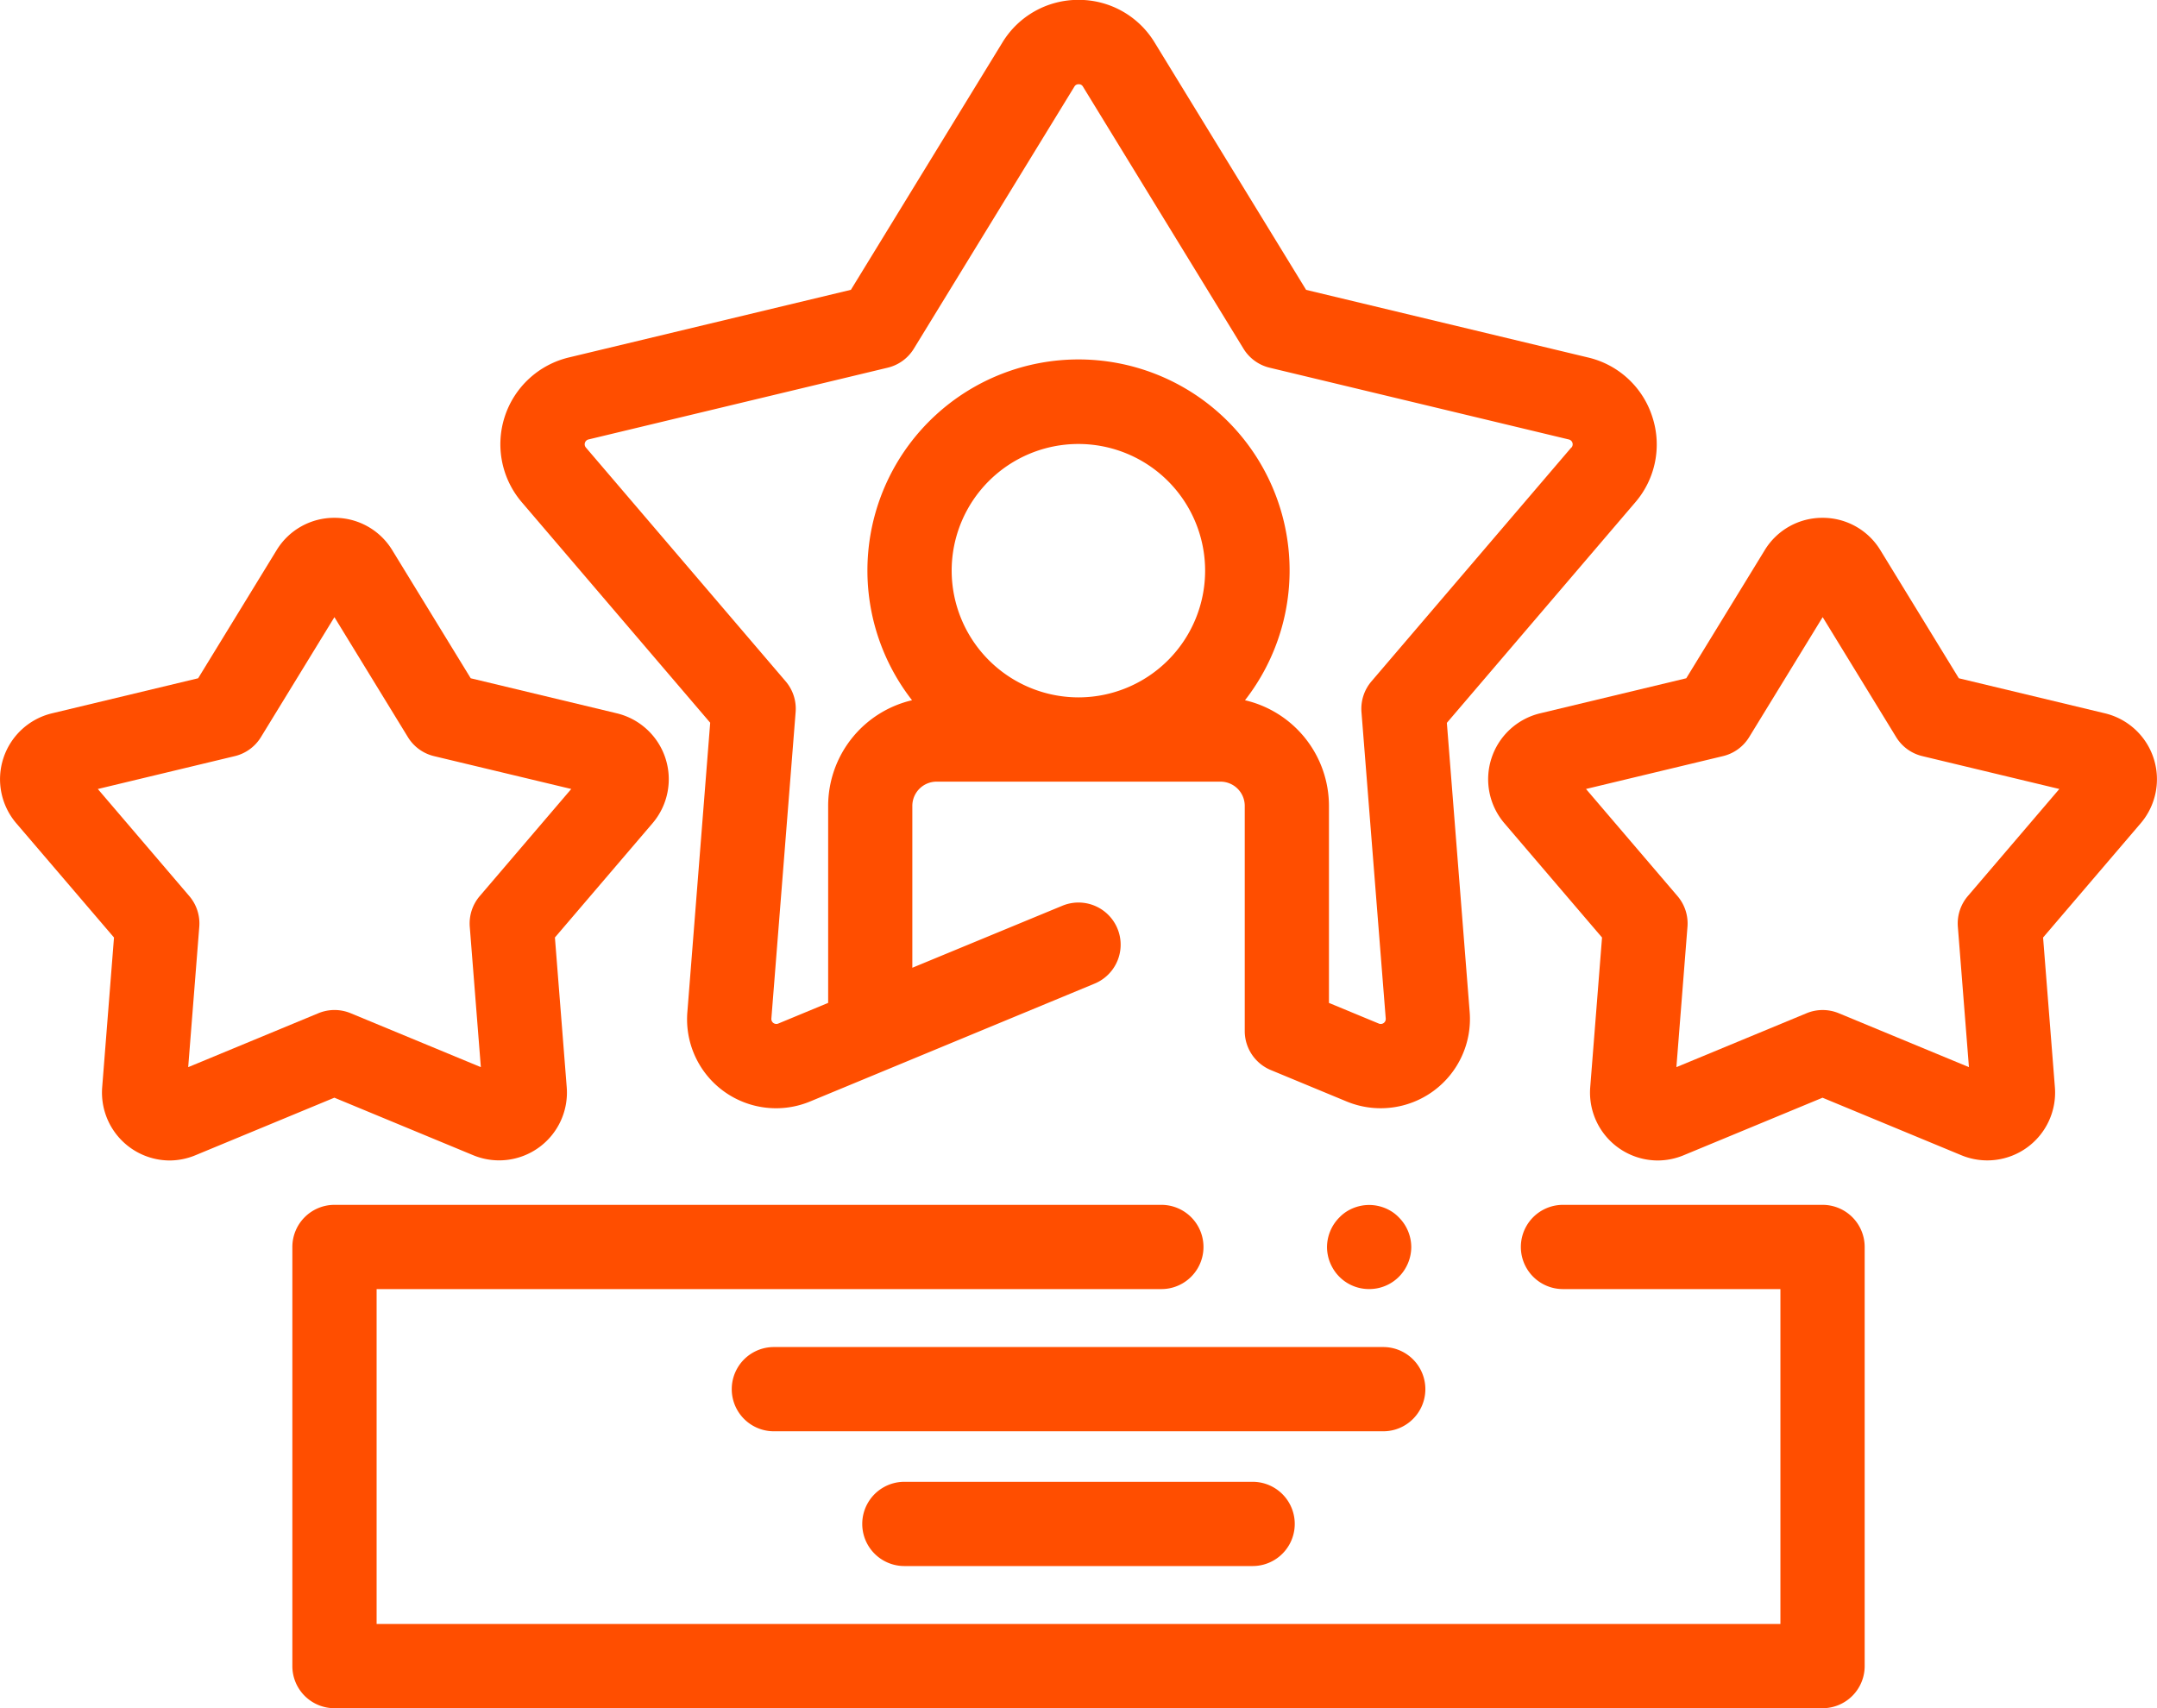
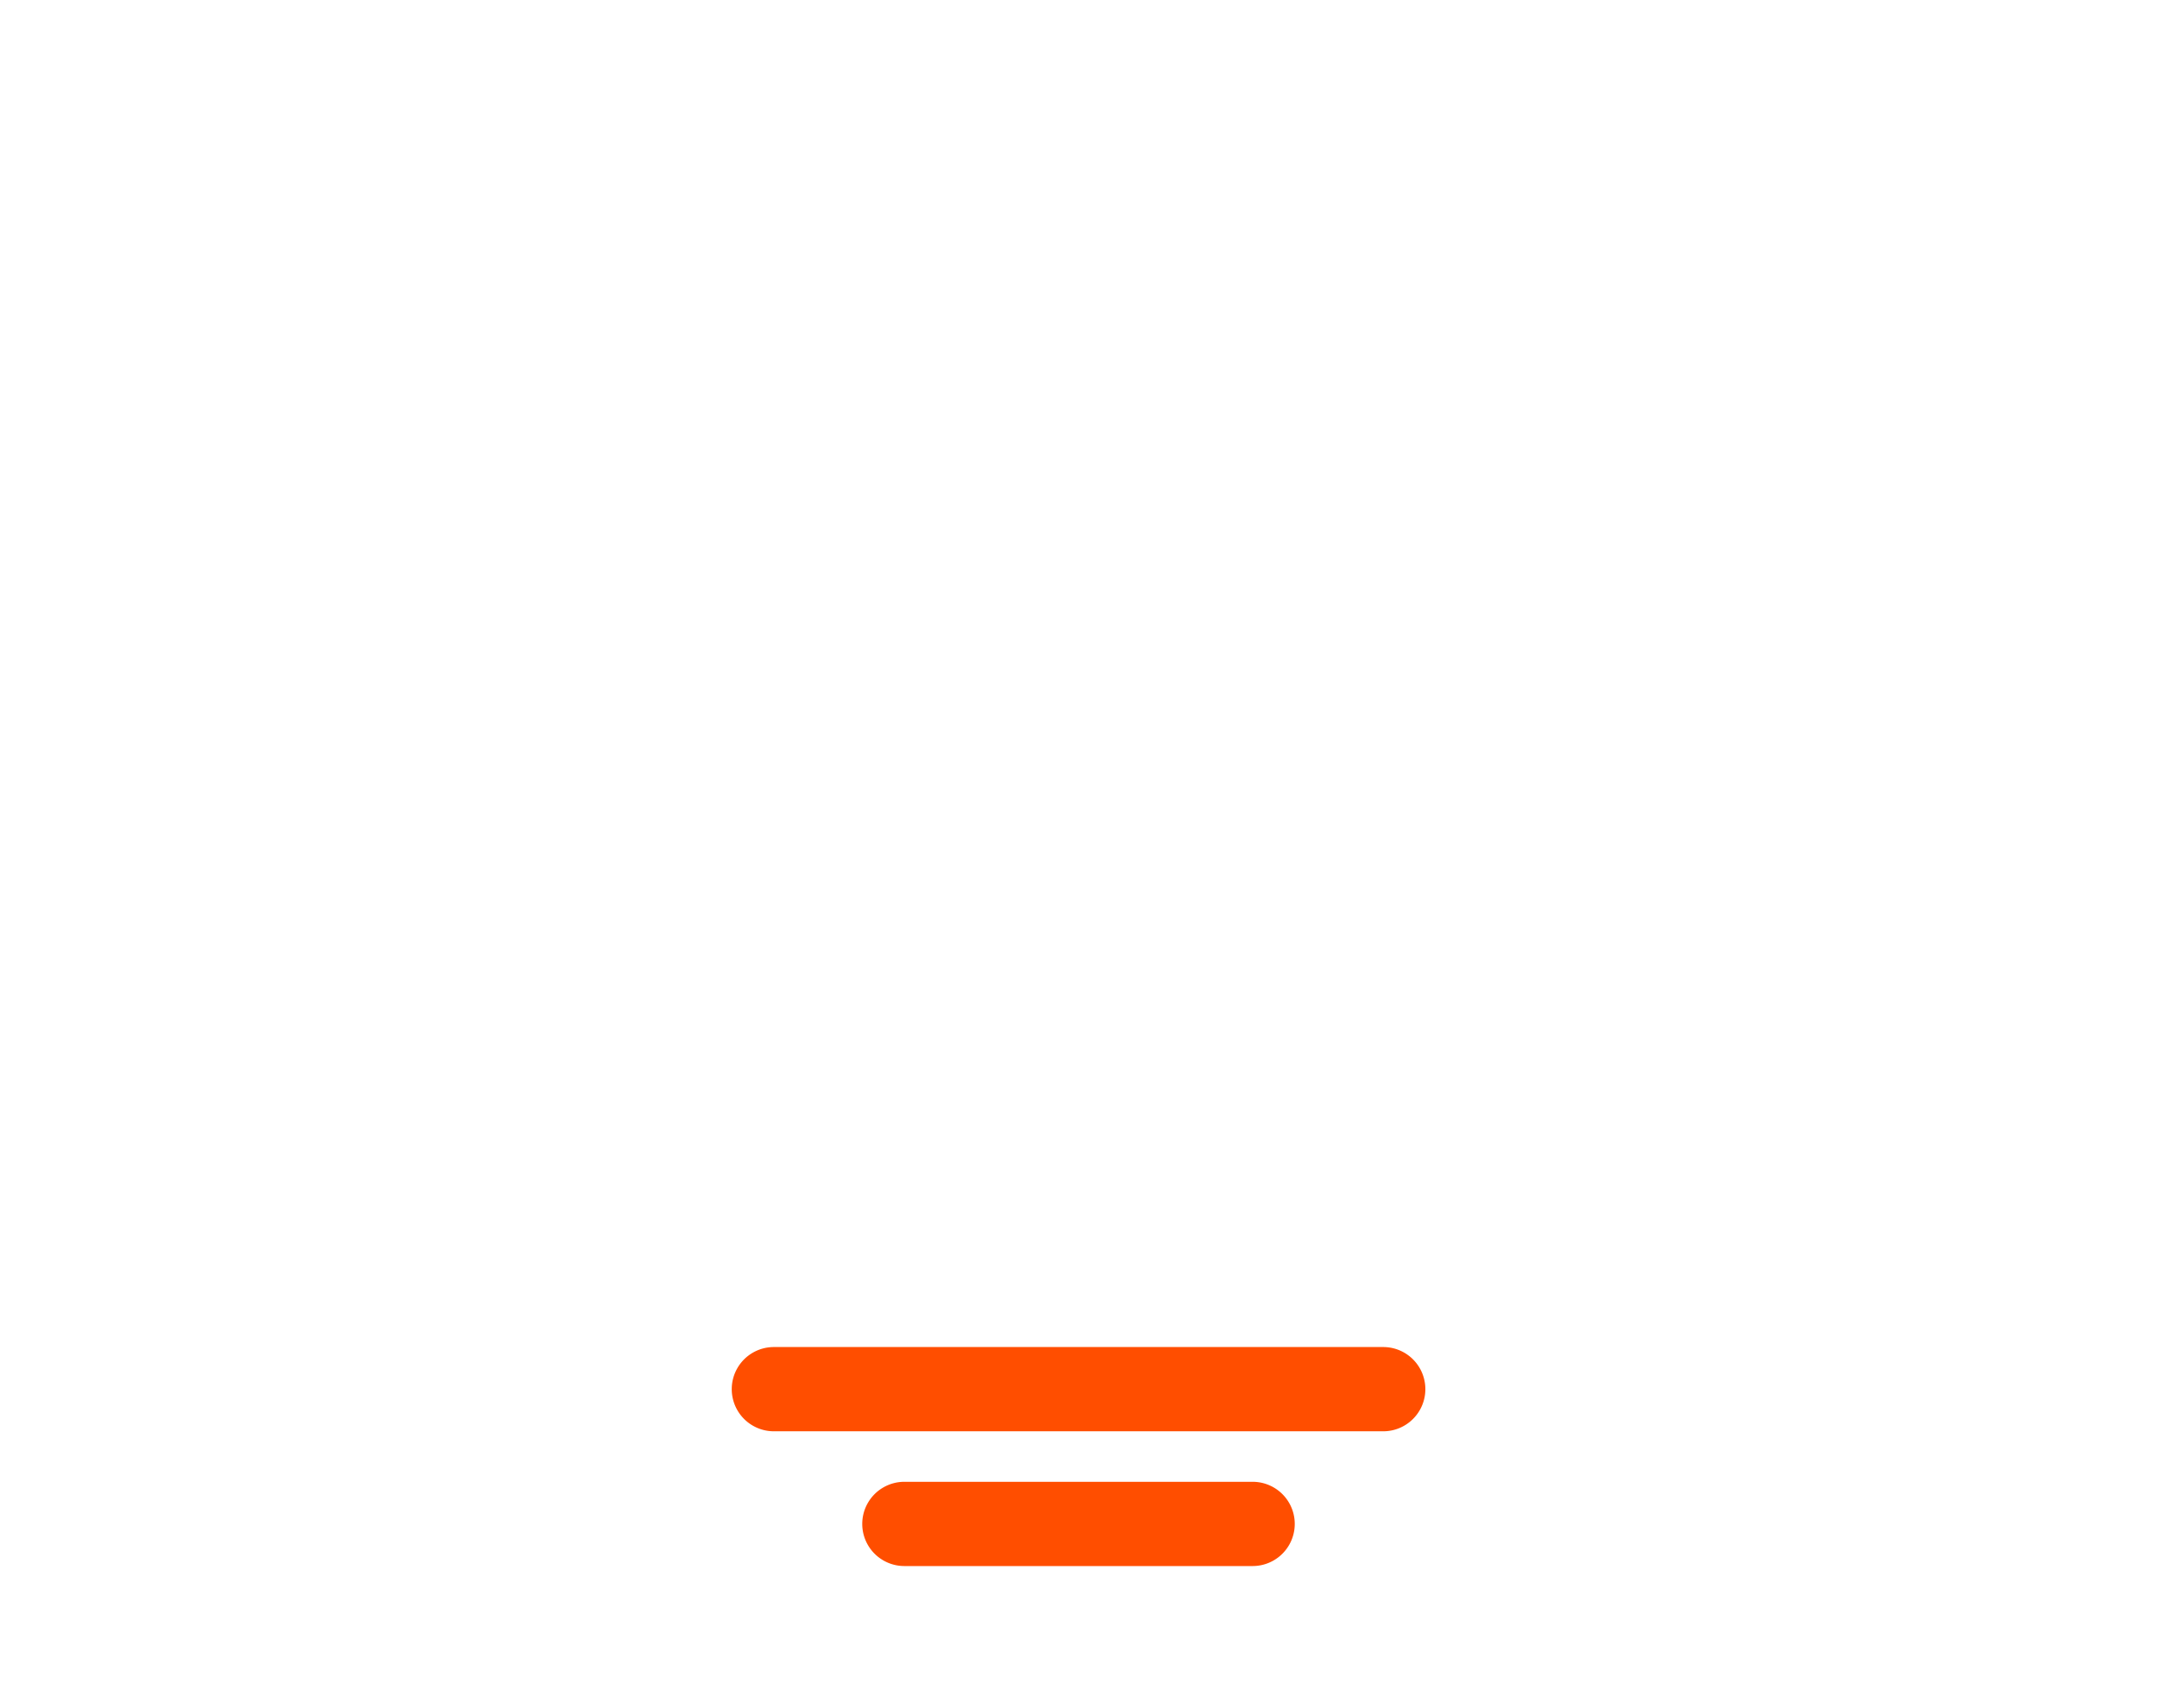
<svg xmlns="http://www.w3.org/2000/svg" width="80" height="63.368" viewBox="0 0 80 63.368">
  <defs>
    <style>.a{fill:#ff4e00;}</style>
  </defs>
  <g transform="translate(0 -53.224)">
    <g transform="translate(55.19 72.433)">
      <g transform="translate(0 0)">
-         <path class="a" d="M359.517,200.008a2.519,2.519,0,0,1-2.5-2.716l.438-5.555-3.62-4.237a2.515,2.515,0,0,1,1.325-4.08l5.419-1.3,2.91-4.752a2.5,2.5,0,0,1,2.145-1.2h0a2.5,2.5,0,0,1,2.144,1.2l2.91,4.752,5.419,1.3a2.515,2.515,0,0,1,1.325,4.081l-3.619,4.236.438,5.555a2.515,2.515,0,0,1-3.471,2.521l-5.147-2.133-5.148,2.133A2.525,2.525,0,0,1,359.517,200.008Zm11.619-2.469h0Zm-5.5-3.112a1.562,1.562,0,0,1,.6.119l4.827,2-.411-5.208a1.563,1.563,0,0,1,.37-1.138l3.394-3.973-5.081-1.219a1.562,1.562,0,0,1-.968-.7l-2.729-4.456-2.729,4.456a1.563,1.563,0,0,1-.968.7l-5.081,1.219,3.394,3.973a1.563,1.563,0,0,1,.37,1.138l-.411,5.208,4.827-2A1.558,1.558,0,0,1,365.632,194.427Z" transform="translate(-353.228 -176.168)" />
-       </g>
+         </g>
    </g>
    <g transform="translate(0 72.433)">
      <g transform="translate(0 0)">
-         <path class="a" d="M6.29,200.008a2.519,2.519,0,0,1-2.5-2.716l.438-5.555L.605,187.5a2.515,2.515,0,0,1,1.325-4.08l5.419-1.3,2.91-4.752a2.5,2.5,0,0,1,2.145-1.2h0a2.5,2.5,0,0,1,2.144,1.2l2.91,4.752,5.419,1.3A2.515,2.515,0,0,1,24.2,187.5l-3.619,4.236.438,5.555a2.515,2.515,0,0,1-3.471,2.521l-5.147-2.133-5.148,2.133A2.528,2.528,0,0,1,6.29,200.008Zm11.619-2.469h0ZM3.628,186.228,7.021,190.2a1.563,1.563,0,0,1,.37,1.138l-.411,5.208,4.827-2a1.562,1.562,0,0,1,1.2,0l4.827,2-.411-5.208a1.563,1.563,0,0,1,.37-1.138l3.394-3.973L16.1,185.009a1.562,1.562,0,0,1-.968-.7l-2.729-4.456-2.729,4.456a1.563,1.563,0,0,1-.968.7Zm18.2-.757h0Z" transform="translate(0 -176.168)" />
-       </g>
+         </g>
    </g>
    <g transform="translate(18.554 53.224)">
      <g transform="translate(0 0)">
-         <path class="a" d="M161.477,68.687a3.288,3.288,0,0,0-2.376-2.2l-10.464-2.51L143.018,54.8a3.287,3.287,0,0,0-2.821-1.581h0a3.29,3.29,0,0,0-2.824,1.581l-5.619,9.175-10.464,2.51a3.31,3.31,0,0,0-1.744,5.368l6.989,8.181-.846,10.726a3.3,3.3,0,0,0,4.567,3.318l10.539-4.367a1.562,1.562,0,1,0-1.2-2.887l-5.563,2.3V83.12a.9.9,0,0,1,.9-.9h10.529a.9.9,0,0,1,.9.9V91.44c0,.01,0,.032,0,.063a1.569,1.569,0,0,0,.994,1.427h0l2.781,1.153a3.31,3.31,0,0,0,4.567-3.318l-.846-10.726,6.988-8.18A3.287,3.287,0,0,0,161.477,68.687Zm-25.986,5.707a4.7,4.7,0,1,1,4.7,4.7A4.709,4.709,0,0,1,135.491,74.394Zm22.978-4.565L151.06,78.5a1.563,1.563,0,0,0-.37,1.138l.9,11.372a.185.185,0,0,1-.255.185l-1.851-.767V83.12A4.028,4.028,0,0,0,146.37,79.2a7.829,7.829,0,1,0-12.349,0,4.028,4.028,0,0,0-3.111,3.918v7.309l-1.852.768a.185.185,0,0,1-.254-.186l.9-11.372a1.563,1.563,0,0,0-.37-1.138l-7.41-8.674a.185.185,0,0,1,.1-.3l11.093-2.661a1.562,1.562,0,0,0,.968-.7l5.957-9.726a.172.172,0,0,1,.16-.089h0a.169.169,0,0,1,.158.088l5.958,9.728a1.563,1.563,0,0,0,.968.7l11.093,2.661a.185.185,0,0,1,.1.3Z" transform="translate(-118.749 -53.224)" />
-       </g>
+         </g>
    </g>
    <g transform="translate(10.843 97.919)">
      <g transform="translate(0 0)">
-         <path class="a" d="M126.147,357.956H70.956a1.562,1.562,0,0,1-1.562-1.562V340.845a1.563,1.563,0,0,1,1.562-1.562h30.668a1.562,1.562,0,1,1,0,3.125H72.519v12.423h52.065V342.408H116.52a1.562,1.562,0,1,1,0-3.125h9.627a1.562,1.562,0,0,1,1.562,1.562v15.548A1.563,1.563,0,0,1,126.147,357.956Z" transform="translate(-69.394 -339.283)" />
-       </g>
+         </g>
      <g transform="translate(38.376)">
-         <path class="a" d="M316.57,342.407a1.55,1.55,0,0,1-1.3-.694,1.662,1.662,0,0,1-.144-.27,1.463,1.463,0,0,1-.089-.292,1.549,1.549,0,0,1-.031-.3,1.568,1.568,0,0,1,.458-1.1,1.5,1.5,0,0,1,.237-.2,1.584,1.584,0,0,1,.269-.144,1.632,1.632,0,0,1,.294-.089,1.54,1.54,0,0,1,.609,0,1.632,1.632,0,0,1,.294.089,1.584,1.584,0,0,1,.269.144,1.5,1.5,0,0,1,.237.2,1.568,1.568,0,0,1,.458,1.1,1.551,1.551,0,0,1-.031.3,1.571,1.571,0,0,1-.089.292,1.655,1.655,0,0,1-.144.27,1.55,1.55,0,0,1-1.3.694Z" transform="translate(-315.008 -339.283)" />
-       </g>
+         </g>
    </g>
    <g transform="translate(27.136 103.194)">
      <path class="a" d="M197.84,376.164h-22.6a1.562,1.562,0,0,1,0-3.125h22.6a1.562,1.562,0,0,1,0,3.125Z" transform="translate(-173.674 -373.039)" />
      <g transform="translate(4.844 4.999)">
        <path class="a" d="M219.153,408.161H206.236a1.562,1.562,0,1,1,0-3.125h12.916a1.562,1.562,0,1,1,0,3.125Z" transform="translate(-204.674 -405.036)" />
      </g>
    </g>
  </g>
</svg>